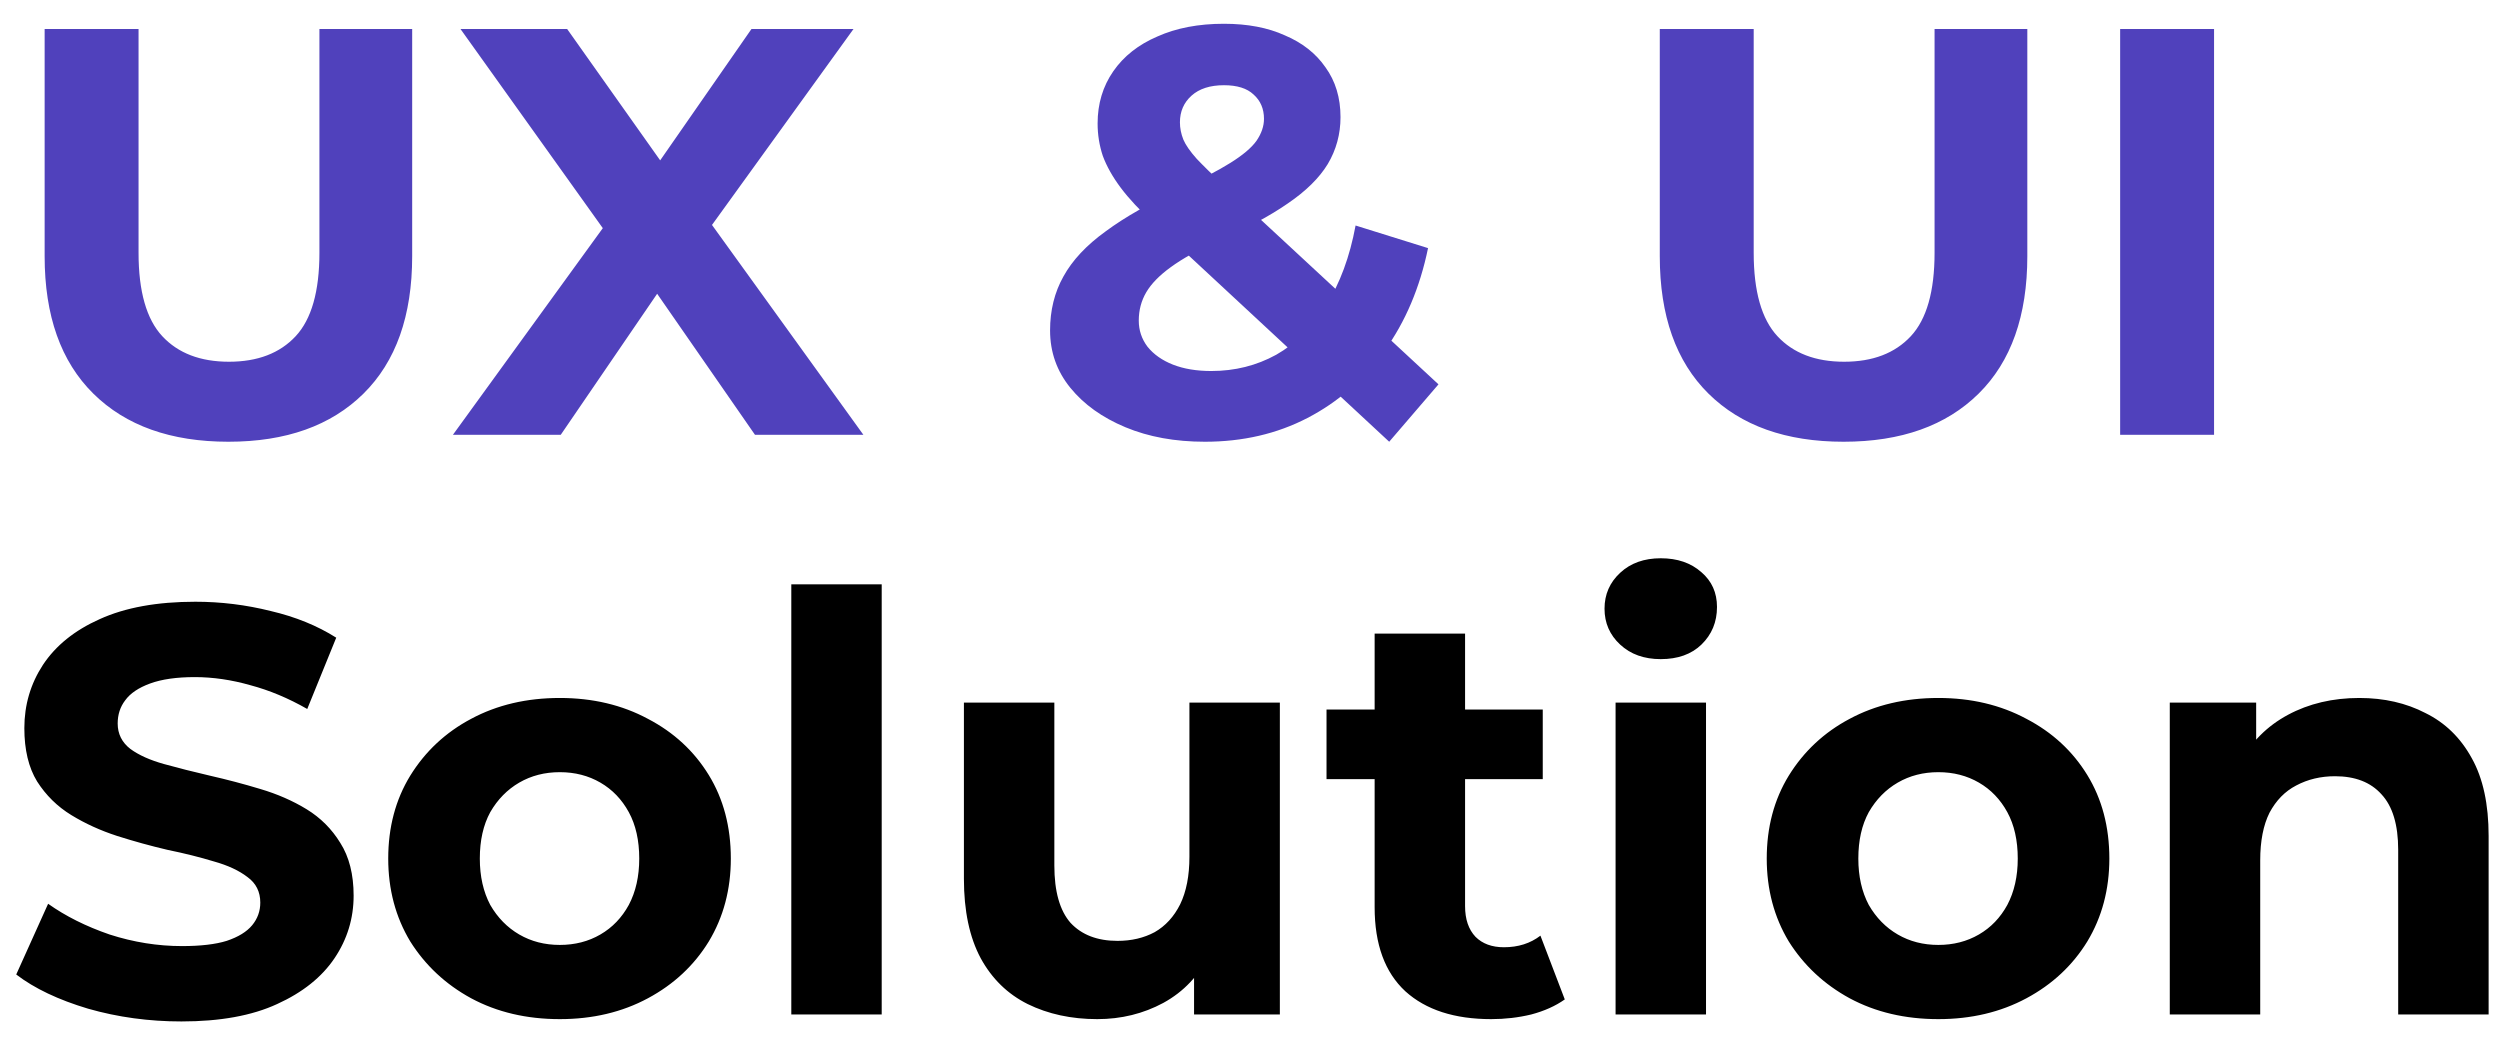
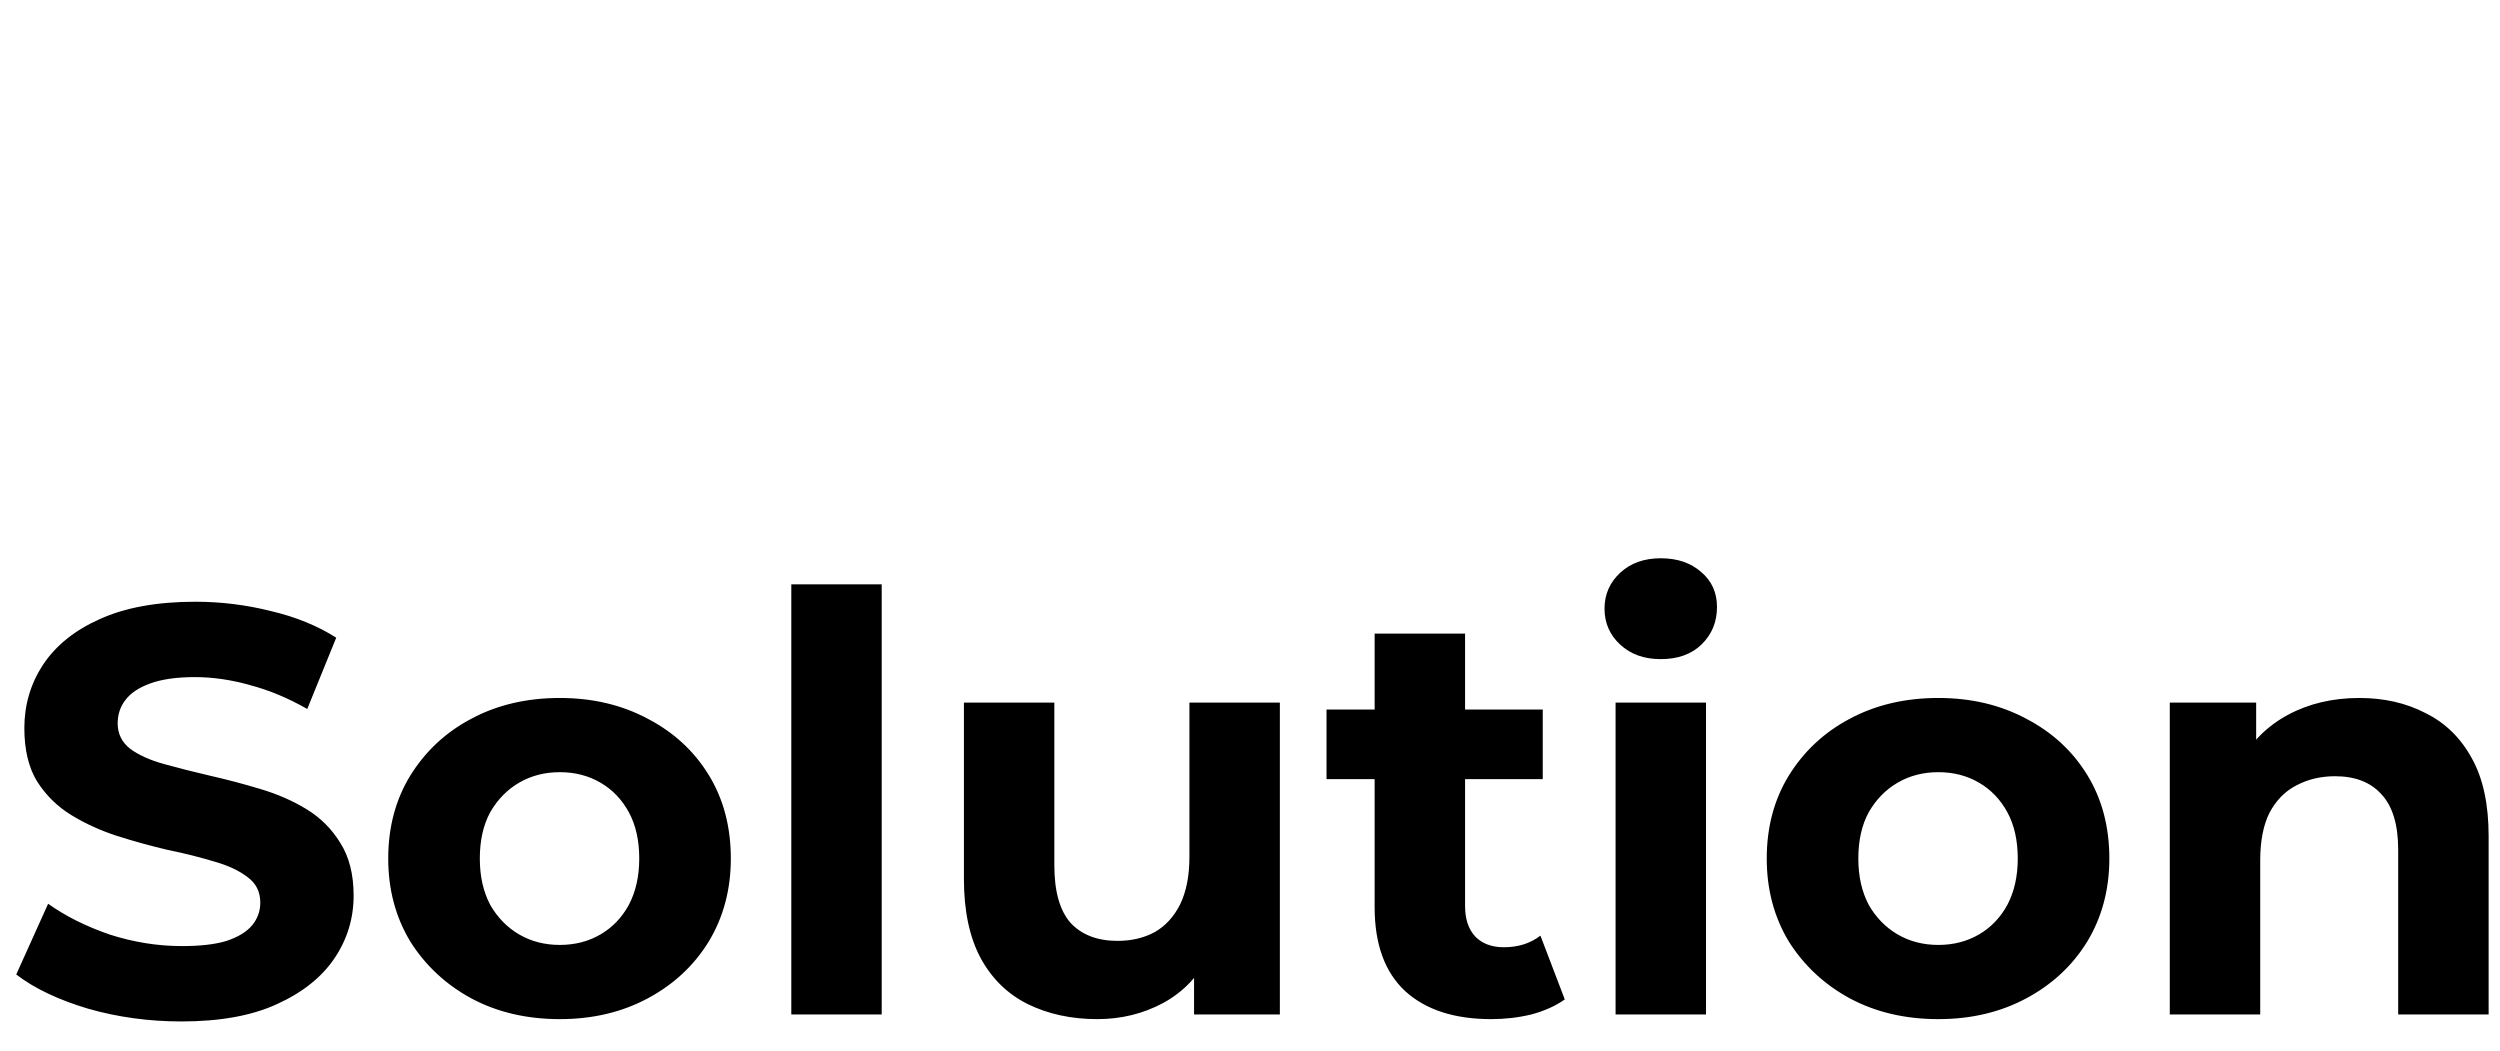
<svg xmlns="http://www.w3.org/2000/svg" width="69" height="29" viewBox="0 0 69 29" fill="none">
-   <path d="M6.304 12.192C4.715 12.192 3.472 11.749 2.576 10.864C1.68 9.979 1.232 8.715 1.232 7.072V0.8H3.824V6.976C3.824 8.043 4.043 8.811 4.48 9.28C4.917 9.749 5.531 9.984 6.32 9.984C7.109 9.984 7.723 9.749 8.16 9.28C8.597 8.811 8.816 8.043 8.816 6.976V0.8H11.376V7.072C11.376 8.715 10.928 9.979 10.032 10.864C9.136 11.749 7.893 12.192 6.304 12.192ZM12.501 12L17.317 5.36V7.248L12.709 0.8H15.653L18.837 5.296L17.605 5.312L20.741 0.8H23.557L18.981 7.136V5.28L23.829 12H20.837L17.541 7.248H18.725L15.477 12H12.501ZM33.254 12.192C32.433 12.192 31.702 12.059 31.062 11.792C30.422 11.525 29.916 11.163 29.542 10.704C29.169 10.245 28.982 9.717 28.982 9.12C28.982 8.565 29.105 8.069 29.35 7.632C29.596 7.184 29.985 6.768 30.518 6.384C31.052 5.989 31.729 5.605 32.55 5.232C33.148 4.955 33.617 4.709 33.958 4.496C34.3 4.283 34.54 4.08 34.678 3.888C34.817 3.685 34.886 3.483 34.886 3.28C34.886 3.003 34.79 2.779 34.598 2.608C34.417 2.437 34.145 2.352 33.782 2.352C33.398 2.352 33.1 2.448 32.886 2.64C32.673 2.832 32.566 3.077 32.566 3.376C32.566 3.536 32.598 3.696 32.662 3.856C32.726 4.005 32.849 4.181 33.03 4.384C33.212 4.576 33.468 4.827 33.798 5.136L39.702 10.608L38.342 12.192L31.83 6.144C31.457 5.803 31.158 5.483 30.934 5.184C30.71 4.885 30.545 4.592 30.438 4.304C30.342 4.016 30.294 3.717 30.294 3.408C30.294 2.864 30.438 2.384 30.726 1.968C31.014 1.552 31.42 1.232 31.942 1.008C32.465 0.773 33.078 0.656 33.782 0.656C34.433 0.656 34.993 0.763 35.462 0.976C35.942 1.179 36.316 1.472 36.582 1.856C36.86 2.24 36.998 2.699 36.998 3.232C36.998 3.701 36.881 4.133 36.646 4.528C36.412 4.912 36.044 5.275 35.542 5.616C35.052 5.957 34.406 6.304 33.606 6.656C33.062 6.901 32.63 7.141 32.31 7.376C32.001 7.6 31.777 7.829 31.638 8.064C31.5 8.299 31.43 8.56 31.43 8.848C31.43 9.115 31.51 9.355 31.67 9.568C31.841 9.781 32.076 9.947 32.374 10.064C32.673 10.181 33.025 10.24 33.43 10.24C34.081 10.24 34.678 10.091 35.222 9.792C35.766 9.483 36.225 9.029 36.598 8.432C36.982 7.824 37.254 7.088 37.414 6.224L39.414 6.848C39.19 7.936 38.79 8.88 38.214 9.68C37.638 10.48 36.929 11.099 36.086 11.536C35.244 11.973 34.3 12.192 33.254 12.192ZM50.882 12.192C49.293 12.192 48.05 11.749 47.154 10.864C46.258 9.979 45.81 8.715 45.81 7.072V0.8H48.402V6.976C48.402 8.043 48.621 8.811 49.058 9.28C49.495 9.749 50.109 9.984 50.898 9.984C51.688 9.984 52.301 9.749 52.738 9.28C53.175 8.811 53.394 8.043 53.394 6.976V0.8H55.954V7.072C55.954 8.715 55.506 9.979 54.61 10.864C53.714 11.749 52.471 12.192 50.882 12.192ZM58.516 12V0.8H61.108V12H58.516Z" fill="#5041BC" />
  <path d="M5.008 28.192C4.112 28.192 3.253 28.075 2.432 27.84C1.611 27.595 0.949 27.28 0.448 26.896L1.328 24.944C1.808 25.285 2.373 25.568 3.024 25.792C3.685 26.005 4.352 26.112 5.024 26.112C5.536 26.112 5.947 26.064 6.256 25.968C6.576 25.861 6.811 25.717 6.96 25.536C7.109 25.355 7.184 25.147 7.184 24.912C7.184 24.613 7.067 24.379 6.832 24.208C6.597 24.027 6.288 23.883 5.904 23.776C5.52 23.659 5.093 23.552 4.624 23.456C4.165 23.349 3.701 23.221 3.232 23.072C2.773 22.923 2.352 22.731 1.968 22.496C1.584 22.261 1.269 21.952 1.024 21.568C0.789 21.184 0.672 20.693 0.672 20.096C0.672 19.456 0.843 18.875 1.184 18.352C1.536 17.819 2.059 17.397 2.752 17.088C3.456 16.768 4.336 16.608 5.392 16.608C6.096 16.608 6.789 16.693 7.472 16.864C8.155 17.024 8.757 17.269 9.28 17.6L8.48 19.568C7.957 19.269 7.435 19.051 6.912 18.912C6.389 18.763 5.877 18.688 5.376 18.688C4.875 18.688 4.464 18.747 4.144 18.864C3.824 18.981 3.595 19.136 3.456 19.328C3.317 19.509 3.248 19.723 3.248 19.968C3.248 20.256 3.365 20.491 3.6 20.672C3.835 20.843 4.144 20.981 4.528 21.088C4.912 21.195 5.333 21.301 5.792 21.408C6.261 21.515 6.725 21.637 7.184 21.776C7.653 21.915 8.08 22.101 8.464 22.336C8.848 22.571 9.157 22.88 9.392 23.264C9.637 23.648 9.76 24.133 9.76 24.72C9.76 25.349 9.584 25.925 9.232 26.448C8.88 26.971 8.352 27.392 7.648 27.712C6.955 28.032 6.075 28.192 5.008 28.192ZM15.451 28.128C14.534 28.128 13.718 27.936 13.003 27.552C12.299 27.168 11.739 26.645 11.323 25.984C10.918 25.312 10.715 24.549 10.715 23.696C10.715 22.832 10.918 22.069 11.323 21.408C11.739 20.736 12.299 20.213 13.003 19.84C13.718 19.456 14.534 19.264 15.451 19.264C16.358 19.264 17.169 19.456 17.883 19.84C18.598 20.213 19.158 20.731 19.563 21.392C19.968 22.053 20.171 22.821 20.171 23.696C20.171 24.549 19.968 25.312 19.563 25.984C19.158 26.645 18.598 27.168 17.883 27.552C17.169 27.936 16.358 28.128 15.451 28.128ZM15.451 26.08C15.867 26.08 16.241 25.984 16.571 25.792C16.902 25.6 17.163 25.328 17.355 24.976C17.547 24.613 17.643 24.187 17.643 23.696C17.643 23.195 17.547 22.768 17.355 22.416C17.163 22.064 16.902 21.792 16.571 21.6C16.241 21.408 15.867 21.312 15.451 21.312C15.035 21.312 14.662 21.408 14.331 21.6C14.001 21.792 13.734 22.064 13.531 22.416C13.339 22.768 13.243 23.195 13.243 23.696C13.243 24.187 13.339 24.613 13.531 24.976C13.734 25.328 14.001 25.6 14.331 25.792C14.662 25.984 15.035 26.08 15.451 26.08ZM21.84 28V16.128H24.335V28H21.84ZM30.284 28.128C29.569 28.128 28.929 27.989 28.364 27.712C27.809 27.435 27.377 27.013 27.068 26.448C26.759 25.872 26.604 25.141 26.604 24.256V19.392H29.1V23.888C29.1 24.603 29.249 25.131 29.548 25.472C29.857 25.803 30.289 25.968 30.844 25.968C31.228 25.968 31.569 25.888 31.868 25.728C32.167 25.557 32.401 25.301 32.572 24.96C32.743 24.608 32.828 24.171 32.828 23.648V19.392H35.324V28H32.956V25.632L33.388 26.32C33.1 26.917 32.673 27.371 32.108 27.68C31.553 27.979 30.945 28.128 30.284 28.128ZM41.156 28.128C40.143 28.128 39.354 27.872 38.788 27.36C38.223 26.837 37.94 26.064 37.94 25.04V17.488H40.436V25.008C40.436 25.371 40.532 25.653 40.724 25.856C40.916 26.048 41.178 26.144 41.508 26.144C41.903 26.144 42.239 26.037 42.516 25.824L43.188 27.584C42.932 27.765 42.623 27.904 42.26 28C41.908 28.085 41.54 28.128 41.156 28.128ZM36.612 21.504V19.584H42.58V21.504H36.612ZM44.59 28V19.392H47.086V28H44.59ZM45.837 18.192C45.379 18.192 45.005 18.059 44.718 17.792C44.429 17.525 44.285 17.195 44.285 16.8C44.285 16.405 44.429 16.075 44.718 15.808C45.005 15.541 45.379 15.408 45.837 15.408C46.296 15.408 46.669 15.536 46.958 15.792C47.245 16.037 47.389 16.357 47.389 16.752C47.389 17.168 47.245 17.515 46.958 17.792C46.68 18.059 46.307 18.192 45.837 18.192ZM53.498 28.128C52.581 28.128 51.765 27.936 51.05 27.552C50.346 27.168 49.786 26.645 49.37 25.984C48.965 25.312 48.762 24.549 48.762 23.696C48.762 22.832 48.965 22.069 49.37 21.408C49.786 20.736 50.346 20.213 51.05 19.84C51.765 19.456 52.581 19.264 53.498 19.264C54.405 19.264 55.215 19.456 55.93 19.84C56.645 20.213 57.205 20.731 57.61 21.392C58.015 22.053 58.218 22.821 58.218 23.696C58.218 24.549 58.015 25.312 57.61 25.984C57.205 26.645 56.645 27.168 55.93 27.552C55.215 27.936 54.405 28.128 53.498 28.128ZM53.498 26.08C53.914 26.08 54.287 25.984 54.618 25.792C54.949 25.6 55.21 25.328 55.402 24.976C55.594 24.613 55.69 24.187 55.69 23.696C55.69 23.195 55.594 22.768 55.402 22.416C55.21 22.064 54.949 21.792 54.618 21.6C54.287 21.408 53.914 21.312 53.498 21.312C53.082 21.312 52.709 21.408 52.378 21.6C52.047 21.792 51.781 22.064 51.578 22.416C51.386 22.768 51.29 23.195 51.29 23.696C51.29 24.187 51.386 24.613 51.578 24.976C51.781 25.328 52.047 25.6 52.378 25.792C52.709 25.984 53.082 26.08 53.498 26.08ZM65.118 19.264C65.801 19.264 66.409 19.403 66.942 19.68C67.486 19.947 67.913 20.363 68.222 20.928C68.532 21.483 68.686 22.197 68.686 23.072V28H66.19V23.456C66.19 22.763 66.036 22.251 65.726 21.92C65.428 21.589 65.001 21.424 64.446 21.424C64.052 21.424 63.694 21.509 63.374 21.68C63.065 21.84 62.82 22.091 62.638 22.432C62.468 22.773 62.382 23.211 62.382 23.744V28H59.886V19.392H62.27V21.776L61.822 21.056C62.132 20.48 62.574 20.037 63.15 19.728C63.726 19.419 64.382 19.264 65.118 19.264Z" fill="black" />
</svg>